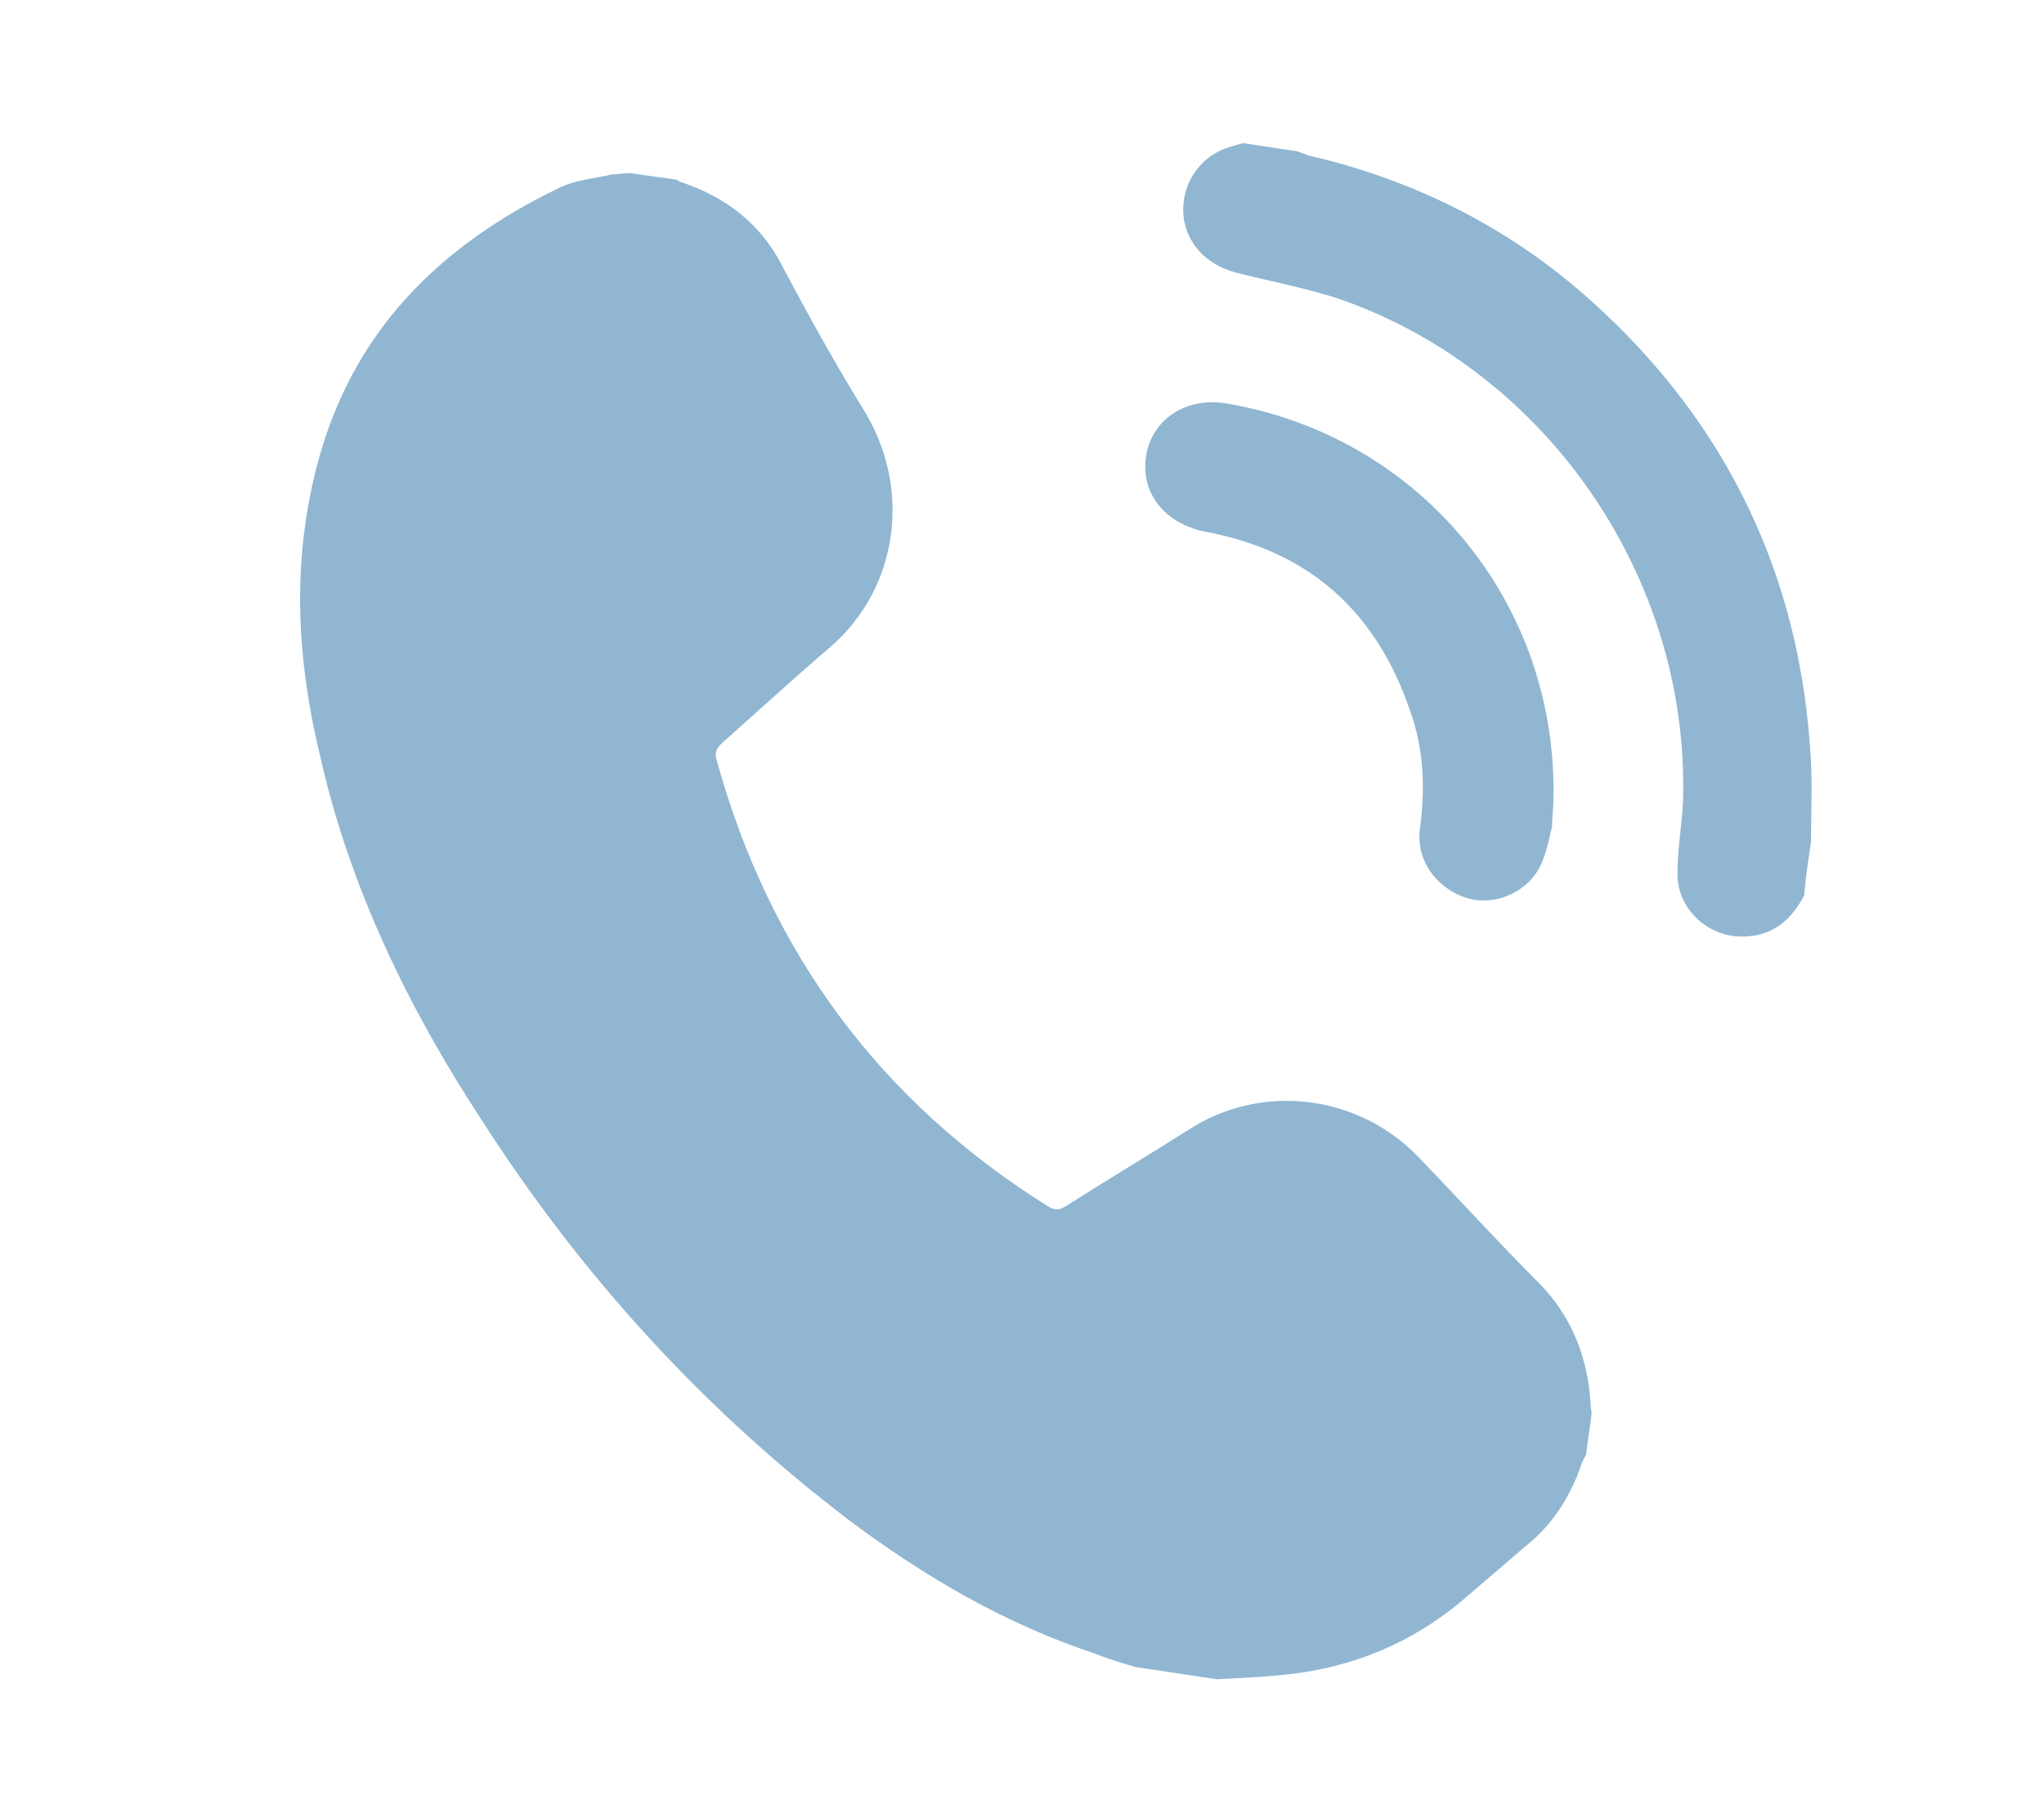
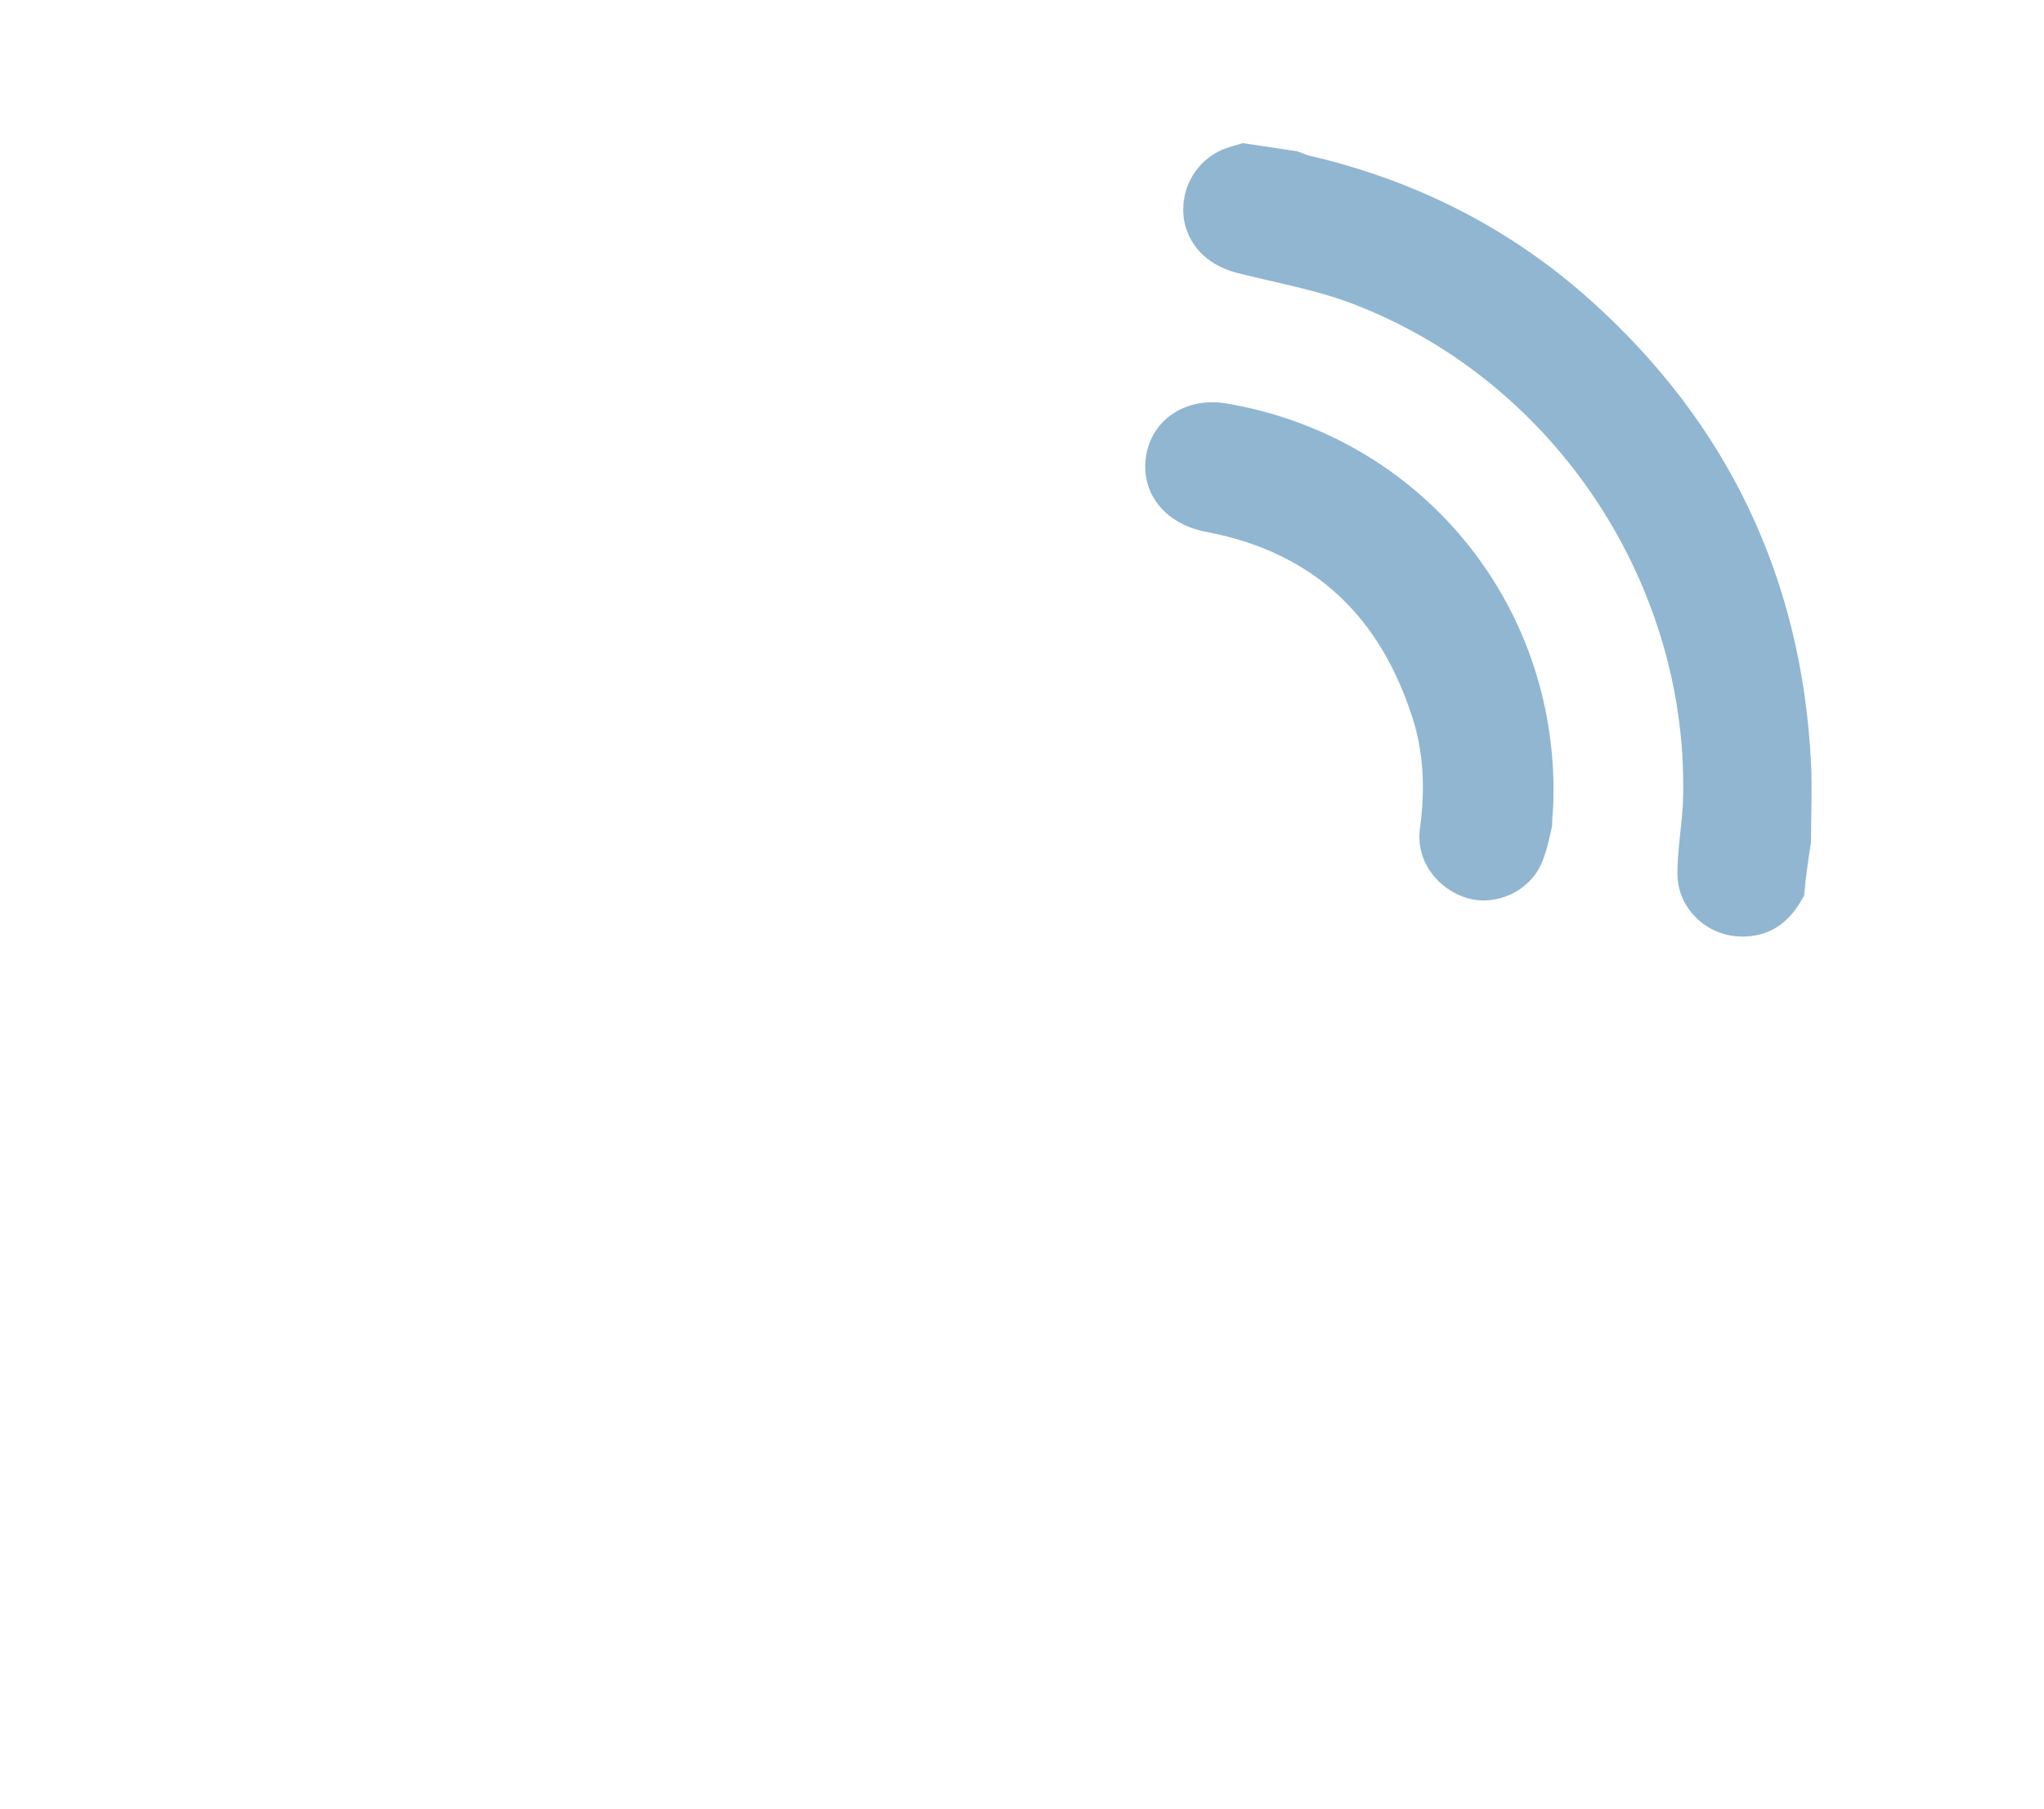
<svg xmlns="http://www.w3.org/2000/svg" version="1.1" id="Layer_1" x="0px" y="0px" viewBox="0 0 150 132.7" style="enable-background:new 0 0 150 132.7;" xml:space="preserve">
  <style type="text/css">
	.st0{fill:#90B6D2;}
</style>
-   <path class="st0" d="M46.3,12.7c1.1,0.2,2.3,0.3,3.4,0.5c0.1,0.1,0.3,0.2,0.4,0.2c3.2,1.1,5.7,3,7.3,6.1c1.9,3.6,3.9,7.2,6,10.6  c3.5,5.7,2.6,13-2.5,17.4c-2.7,2.3-5.3,4.7-7.9,7c-0.4,0.4-0.6,0.7-0.4,1.3c3.9,14.1,12,25,24.3,32.7c0.5,0.3,0.8,0.3,1.3,0  c3-1.9,6-3.7,9-5.6c5.4-3.5,12.5-2.6,16.9,2c3,3.1,5.9,6.3,9,9.4c2,2.1,3.1,4.6,3.5,7.4c0.1,0.7,0.1,1.3,0.2,2c-0.1,1-0.3,2-0.4,3  c-0.1,0.2-0.2,0.4-0.3,0.6c-0.8,2.4-2.1,4.5-4.1,6.1c-1.4,1.2-2.8,2.4-4.2,3.6c-3.5,3.1-7.6,5-12.2,5.7c-2.1,0.3-4.2,0.4-6.3,0.5  c-2-0.3-4-0.6-6-0.9c-1-0.3-2-0.6-3-1c-6.6-2.2-12.4-5.6-17.9-9.7c-10.8-8.2-19.8-18.1-27.1-29.5C30,74,25.7,65.2,23.5,55.5  c-1.7-7-2.1-14-0.3-21.1c2.5-9.9,8.9-16.3,17.8-20.6c1.2-0.6,2.6-0.7,3.9-1C45.3,12.8,45.8,12.7,46.3,12.7z" />
  <path class="st0" d="M132.4,65.7c-0.9,1.7-2.2,2.9-4.2,3c-2.7,0.2-5.1-1.9-5.1-4.6c0-1.7,0.3-3.4,0.4-5.1c0.6-15.9-9.3-31-24.2-36.7  c-2.6-1-5.4-1.5-8.2-2.2c-2.3-0.5-3.8-1.9-4.2-3.9c-0.4-2.4,1-4.7,3.3-5.4c0.3-0.1,0.7-0.2,1-0.3c1.3,0.2,2.7,0.4,4,0.6  c0.3,0.1,0.5,0.2,0.8,0.3c7.8,1.8,14.8,5.3,20.8,10.7c10,9,15.4,20.3,16.1,33.8c0.1,2,0,3.9,0,5.9C132.7,63.1,132.5,64.4,132.4,65.7  z" />
  <path class="st0" d="M113.9,60.6c-0.2,0.9-0.4,1.9-0.8,2.8c-0.9,2-3.3,3.1-5.4,2.5c-2.3-0.7-3.8-2.8-3.5-5.1  c0.4-2.9,0.3-5.8-0.7-8.6C101,44.8,96,40.4,88.4,39c-2.9-0.6-4.7-2.8-4.3-5.5c0.4-2.7,2.9-4.4,5.9-3.9c14.2,2.4,24.3,14.6,24,29  c0,0.7-0.1,1.3-0.1,2C113.8,60.6,113.9,60.6,113.9,60.6z" />
</svg>